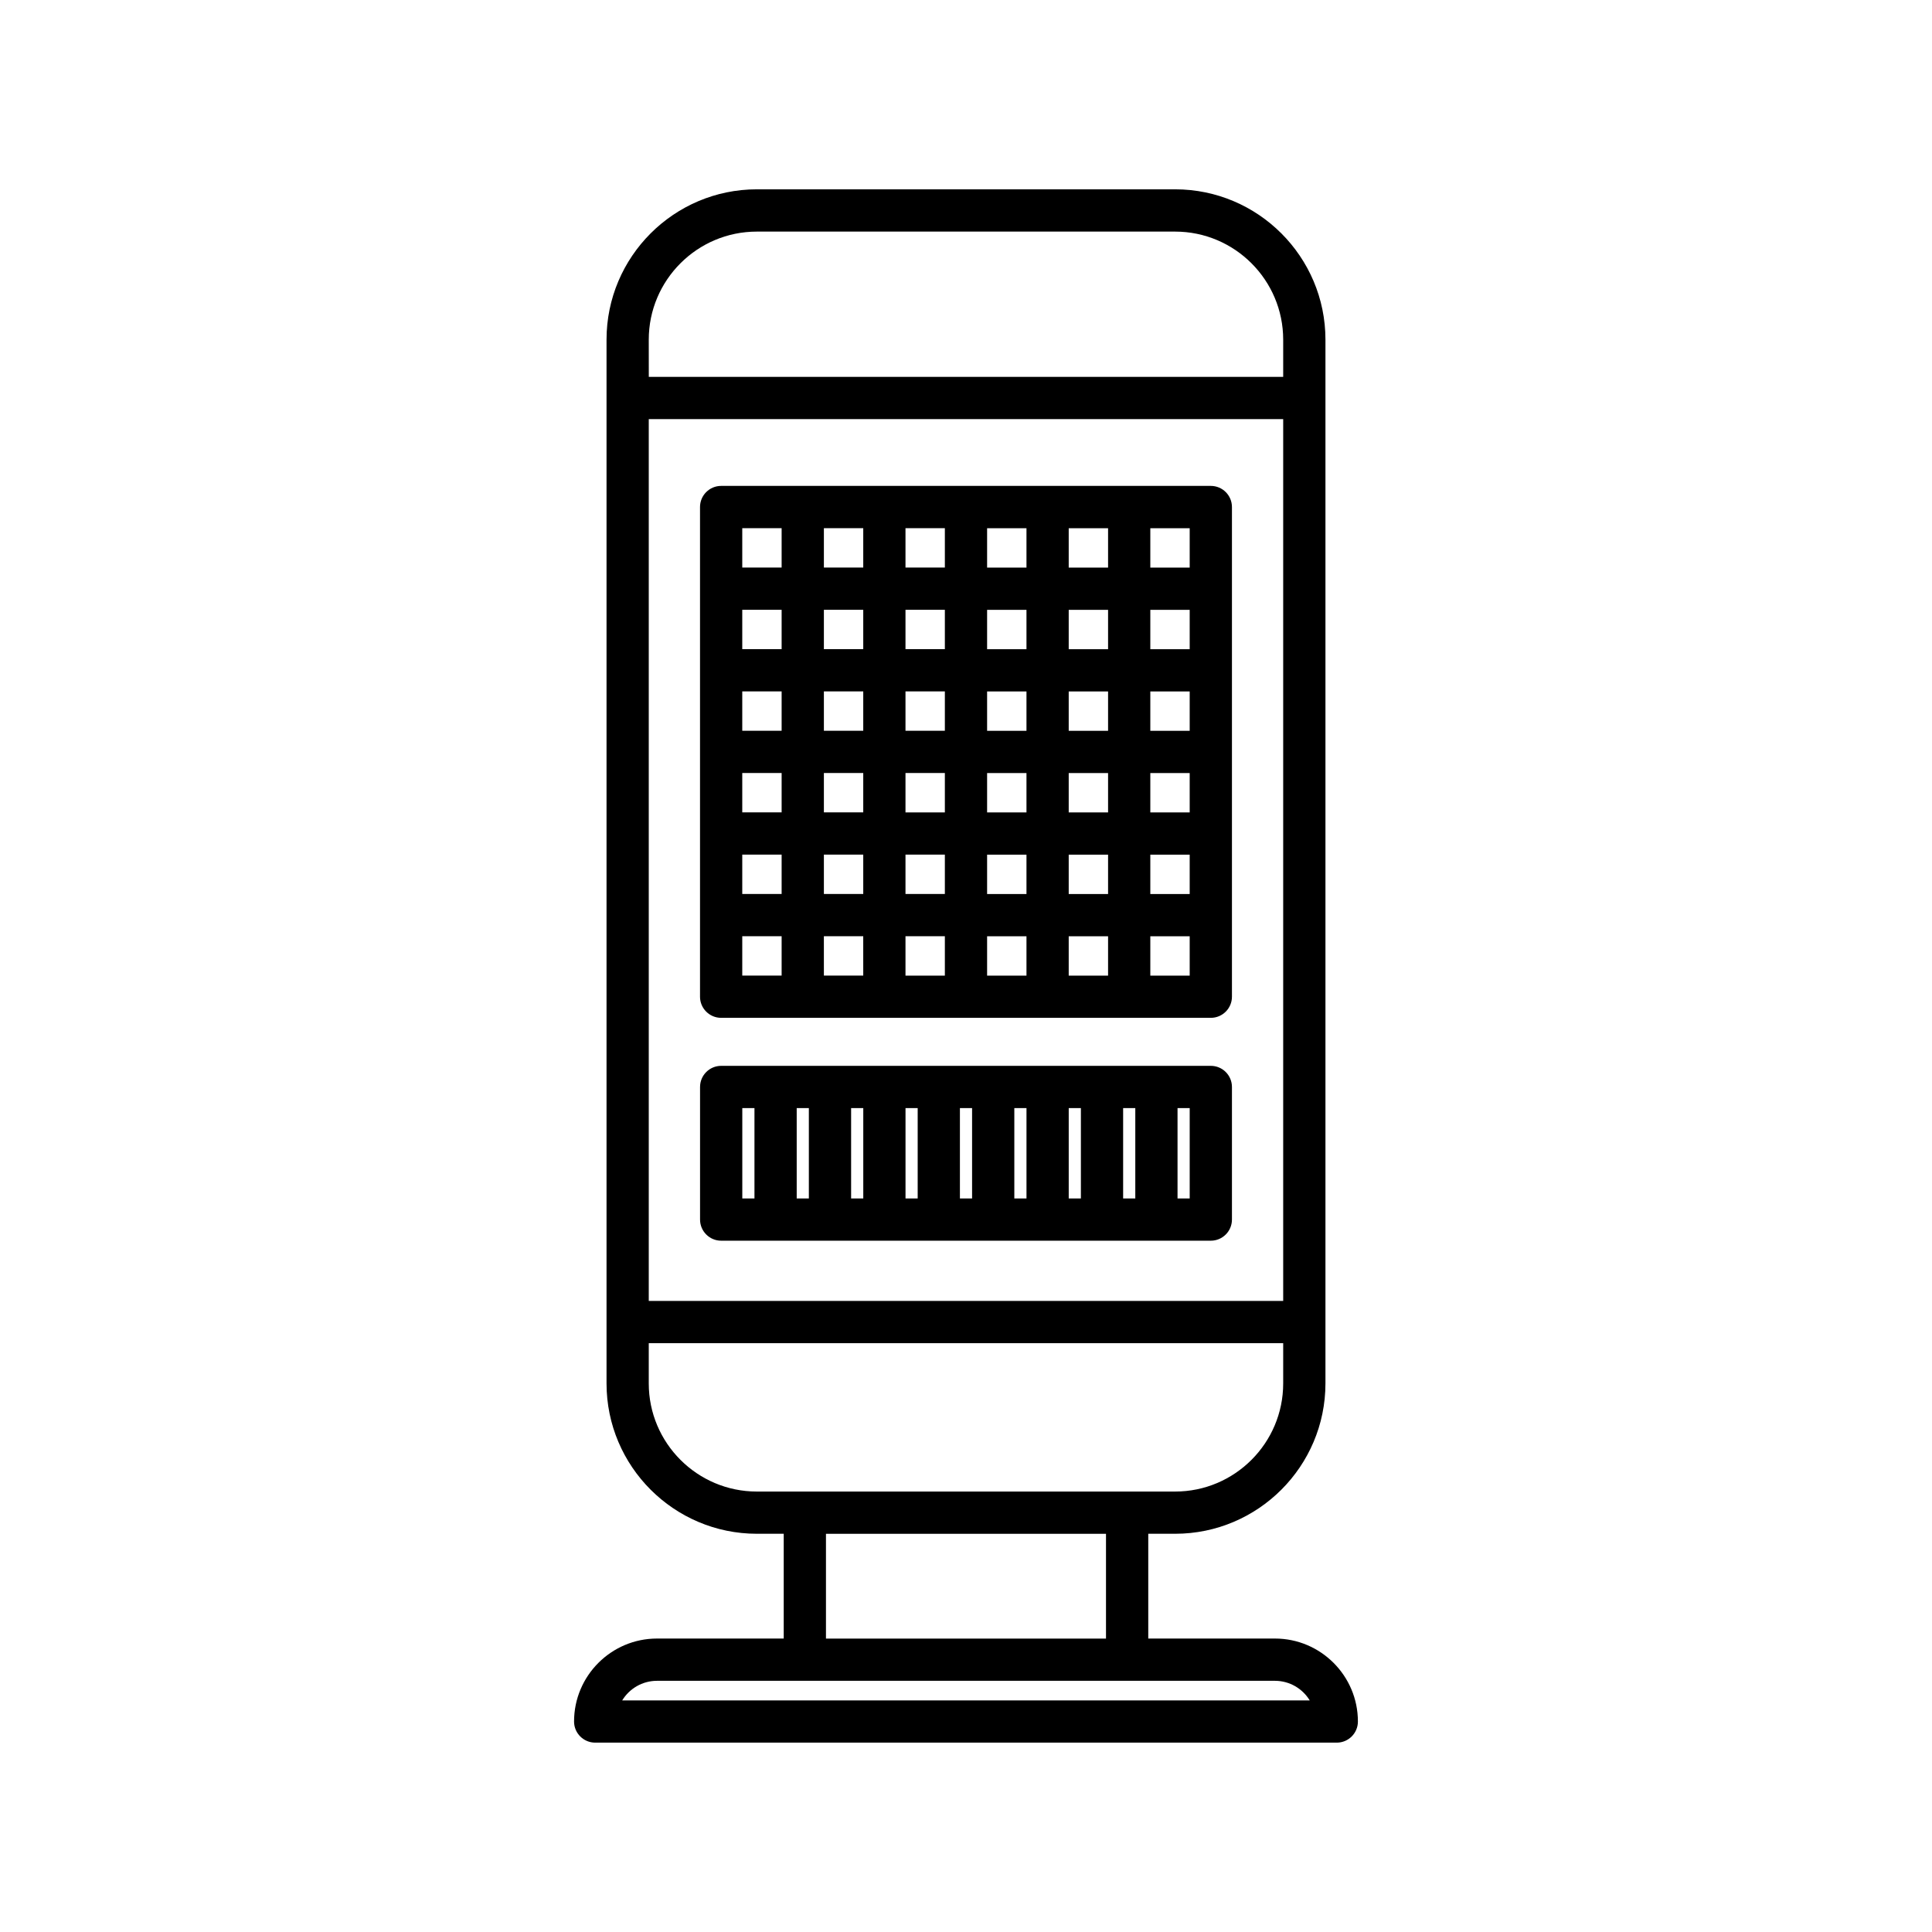
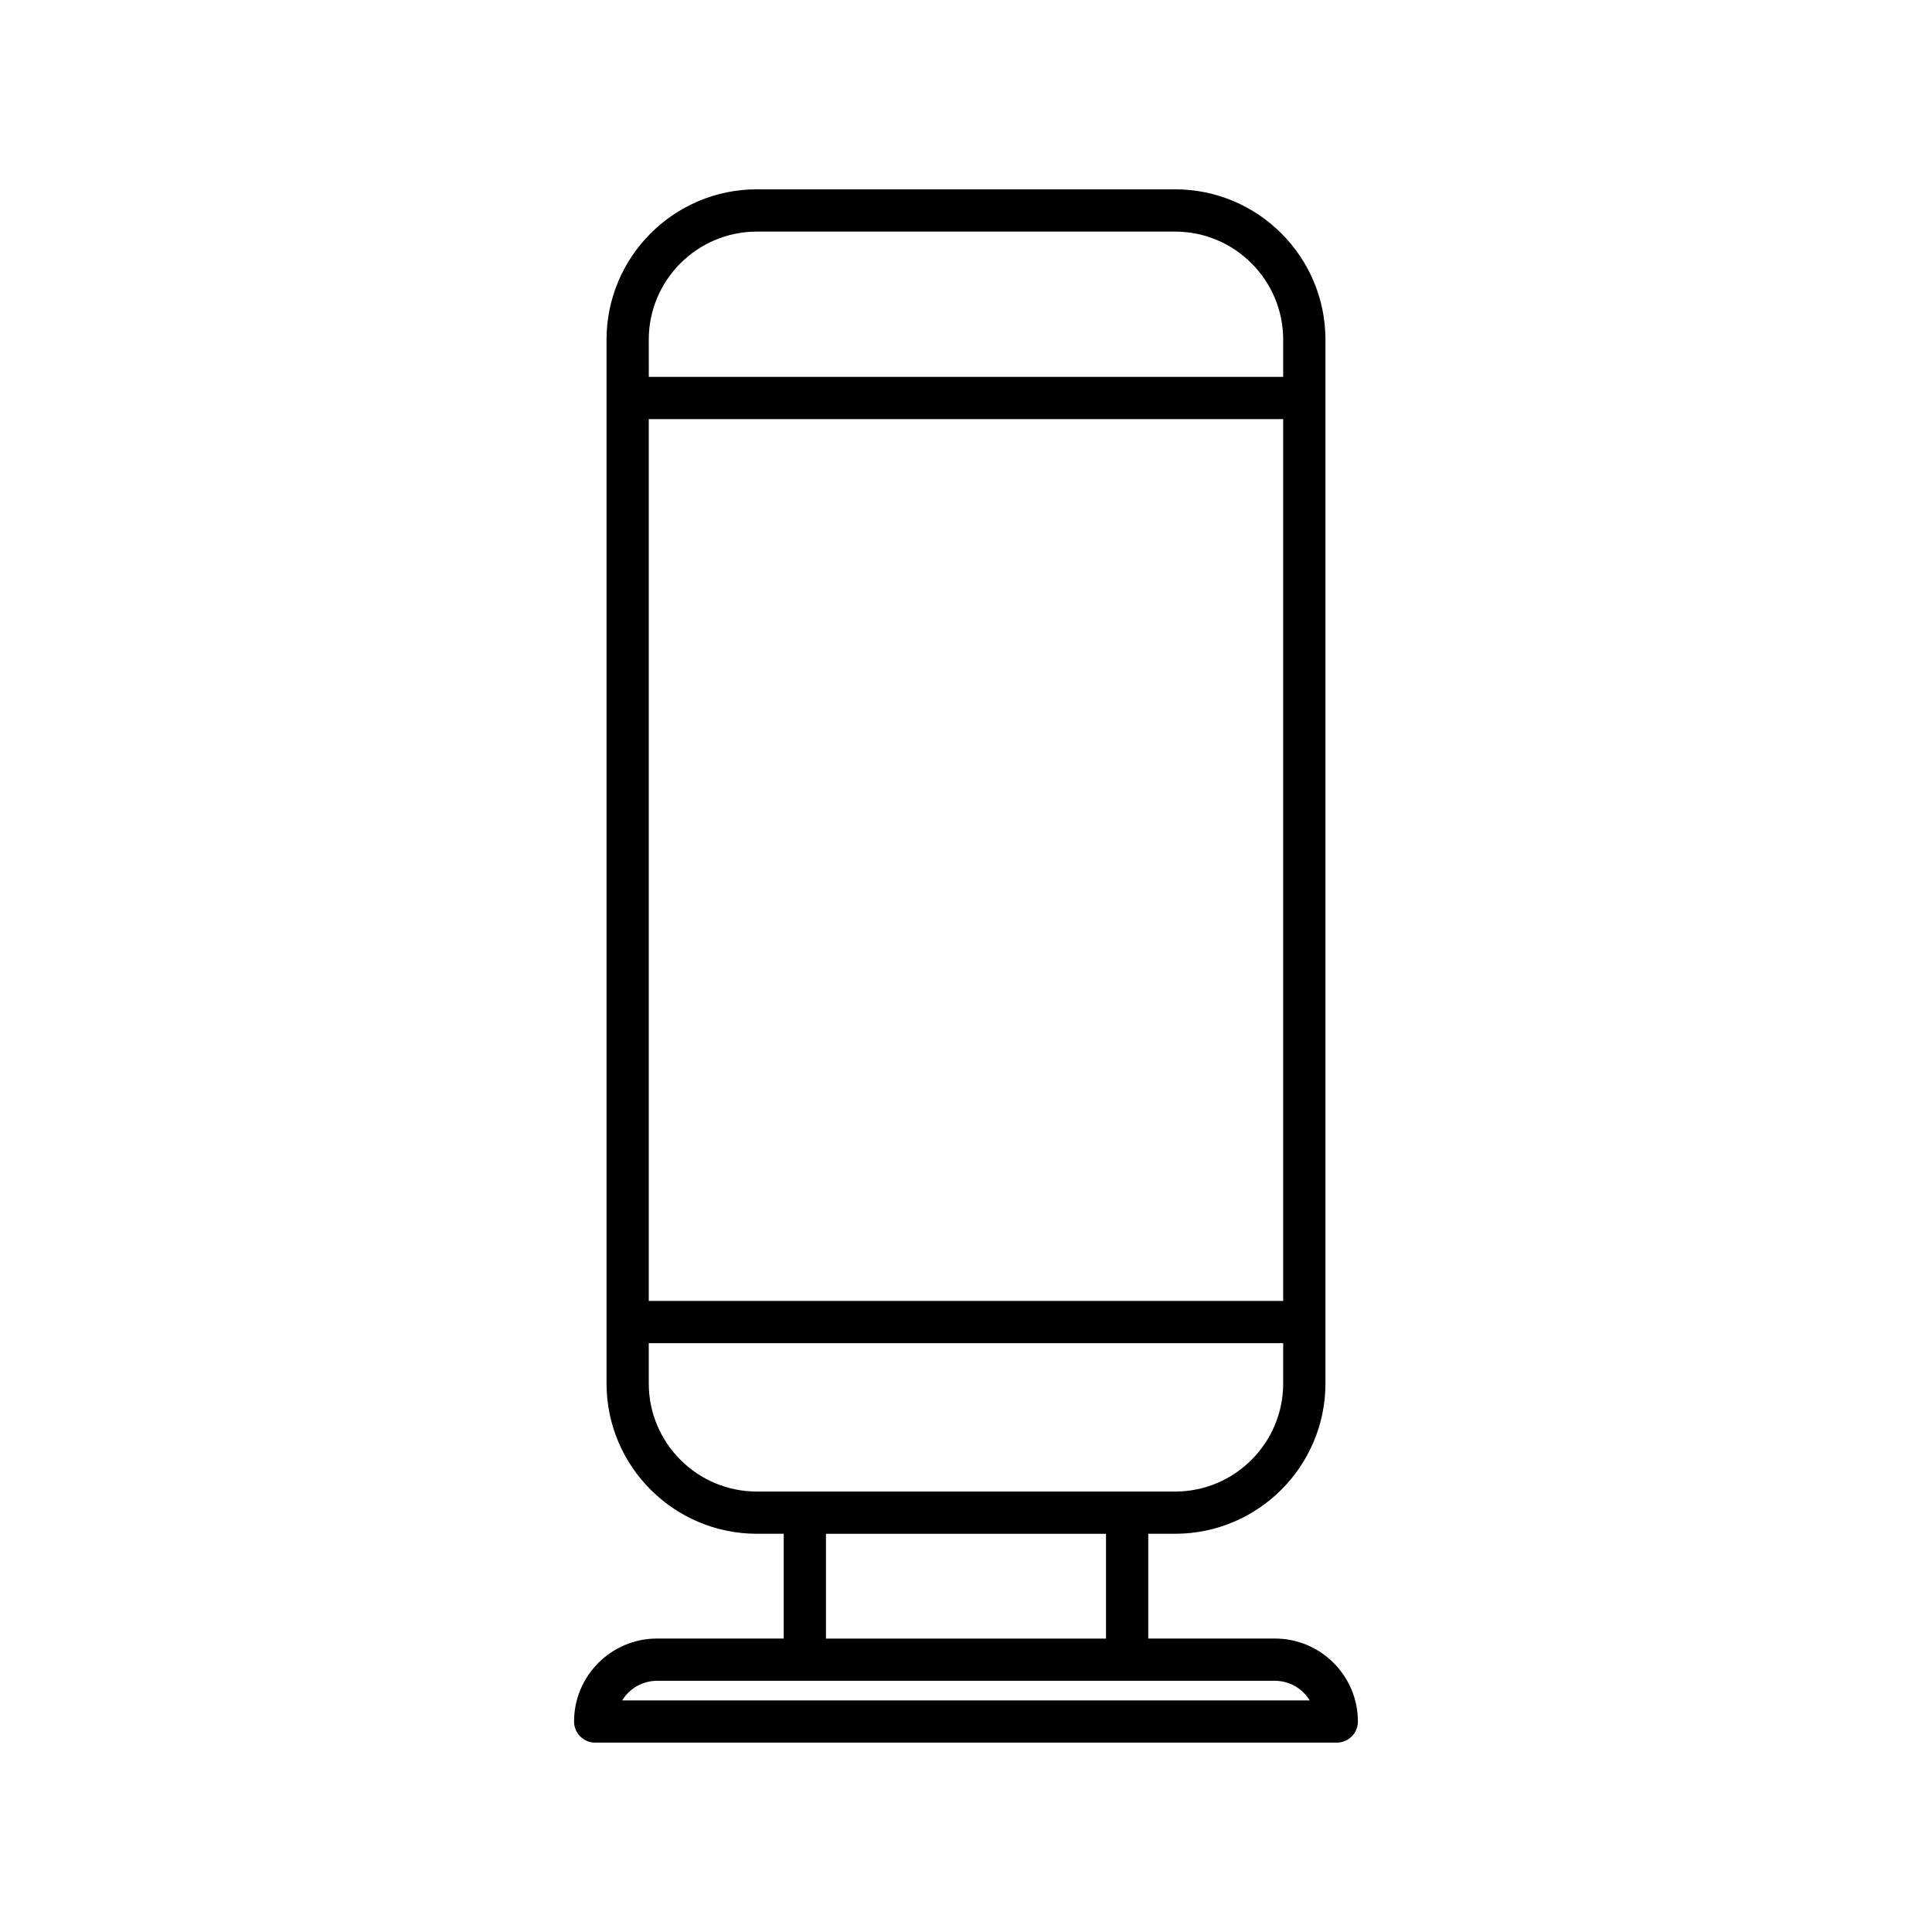
<svg xmlns="http://www.w3.org/2000/svg" fill="#000000" width="800px" height="800px" version="1.1" viewBox="144 144 512 512">
  <g>
    <path d="m318.12 578.23c-12.121 0-21.988 9.863-21.988 21.988 0 3.09 2.508 5.598 5.598 5.598h196.53c3.09 0 5.598-2.508 5.598-5.598 0-12.121-9.863-21.988-21.988-21.988h-33.57v-27.766h7.117c21.969 0 39.84-17.875 39.84-39.844v-276.61c0-21.969-17.875-39.84-39.84-39.84h-110.84c-21.969 0-39.84 17.875-39.84 39.84v276.61c0 21.969 17.875 39.844 39.84 39.844h7.117v27.766zm-2.191-344.21c0-15.797 12.848-28.645 28.645-28.645h110.84c15.797 0 28.645 12.848 28.645 28.645v9.859h-168.12zm0 21.055h168.13v233.68h-168.13zm28.645 284.2c-15.797 0-28.645-12.852-28.645-28.648v-10.672h168.13v10.672c0 15.797-12.848 28.648-28.645 28.648zm92.527 11.195v27.766h-74.211v-27.766zm44.766 38.961c3.902 0 7.328 2.082 9.223 5.191h-182.2c1.895-3.109 5.32-5.191 9.223-5.191z" />
-     <path d="m464.88 272.77h-129.77c-3.09 0-5.598 2.508-5.598 5.598v129.77c0 3.09 2.508 5.598 5.598 5.598h129.77c3.09 0 5.598-2.508 5.598-5.598v-129.77c0-3.094-2.508-5.598-5.598-5.598zm-113.74 129.77h-10.434v-10.434h10.434zm0-21.629h-10.434v-10.43h10.434zm0-21.625h-10.434v-10.434h10.434zm0-21.629h-10.434v-10.434h10.434zm0-21.629h-10.434v-10.43h10.434zm0-21.625h-10.434v-10.434h10.434zm21.629 108.14h-10.43l-0.004-10.434h10.43zm0-21.629h-10.43v-10.43h10.43zm0-21.625h-10.43v-10.434h10.43zm0-21.629h-10.43v-10.434h10.43zm0-21.629h-10.43v-10.43h10.43zm0-21.625h-10.43v-10.434h10.43zm21.629 108.14h-10.434v-10.434h10.434zm0-21.629h-10.434v-10.43h10.434zm0-21.625h-10.434v-10.434h10.434zm0-21.629h-10.434v-10.434h10.434zm0-21.629h-10.434v-10.43h10.434zm0-21.625h-10.434v-10.434h10.434zm21.629 108.14h-10.434v-10.434h10.434zm0-21.629h-10.434v-10.43h10.434zm0-21.625h-10.434v-10.434h10.434zm0-21.629h-10.434v-10.434h10.434zm0-21.629h-10.434v-10.43h10.434zm0-21.625h-10.434v-10.434h10.434zm21.625 108.14h-10.43v-10.434h10.43zm0-21.629h-10.43v-10.43h10.43zm0-21.625h-10.43v-10.434h10.43zm0-21.629h-10.43v-10.434h10.43zm0-21.629h-10.43v-10.43h10.43zm0-21.625h-10.43v-10.434h10.43zm21.629 108.14h-10.434v-10.434h10.434zm0-21.629h-10.434v-10.43h10.434zm0-21.625h-10.434v-10.434h10.434zm0-21.629h-10.434v-10.434h10.434zm0-21.629h-10.434v-10.43h10.434zm0-21.625h-10.434v-10.434h10.434z" />
-     <path d="m464.88 426.46h-129.76c-3.09 0-5.598 2.508-5.598 5.598v35.141c0 3.09 2.508 5.598 5.598 5.598h129.76c3.09 0 5.598-2.508 5.598-5.598v-35.141c0-3.09-2.504-5.598-5.598-5.598zm-120.94 35.141h-3.223v-23.945h3.223zm14.414 0h-3.219v-23.945h3.219zm14.422 0h-3.223v-23.945h3.223zm14.418 0h-3.223v-23.945h3.223zm14.418 0h-3.223v-23.945h3.223zm14.418 0h-3.223v-23.945h3.223zm14.418 0h-3.223v-23.945h3.223zm14.418 0h-3.223v-23.945h3.223zm14.418 0h-3.223v-23.945h3.223z" />
  </g>
</svg>